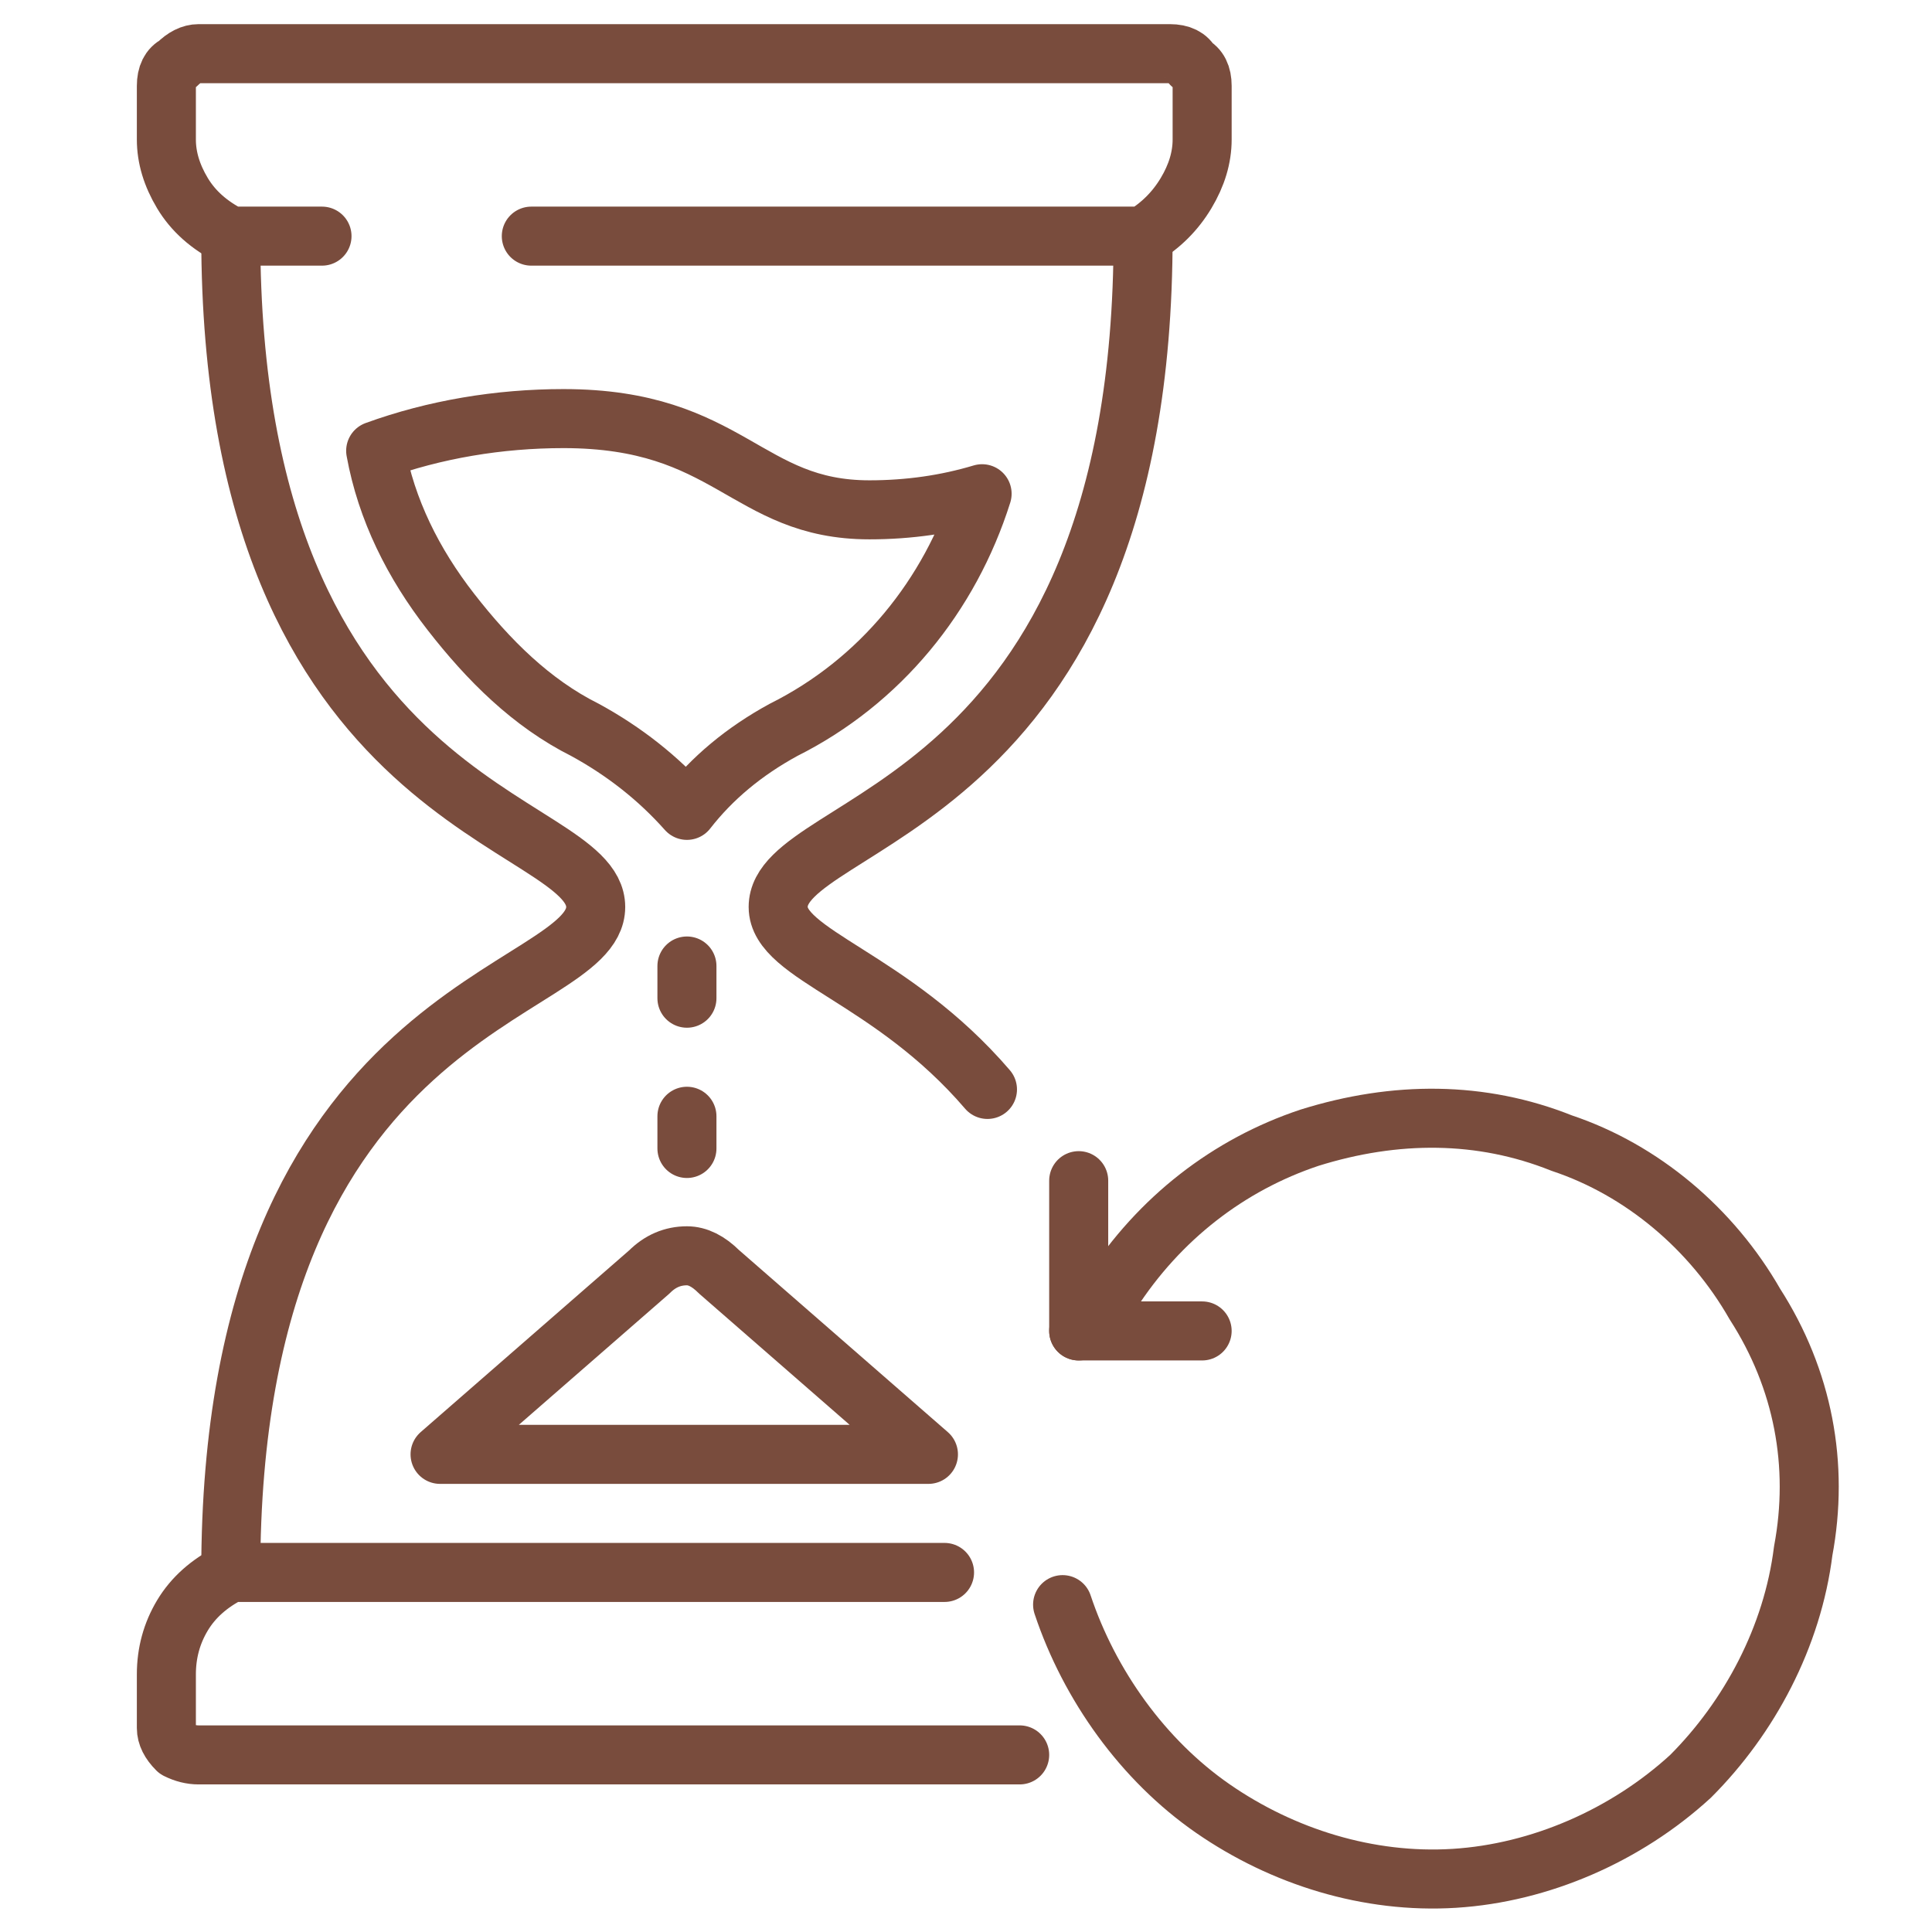
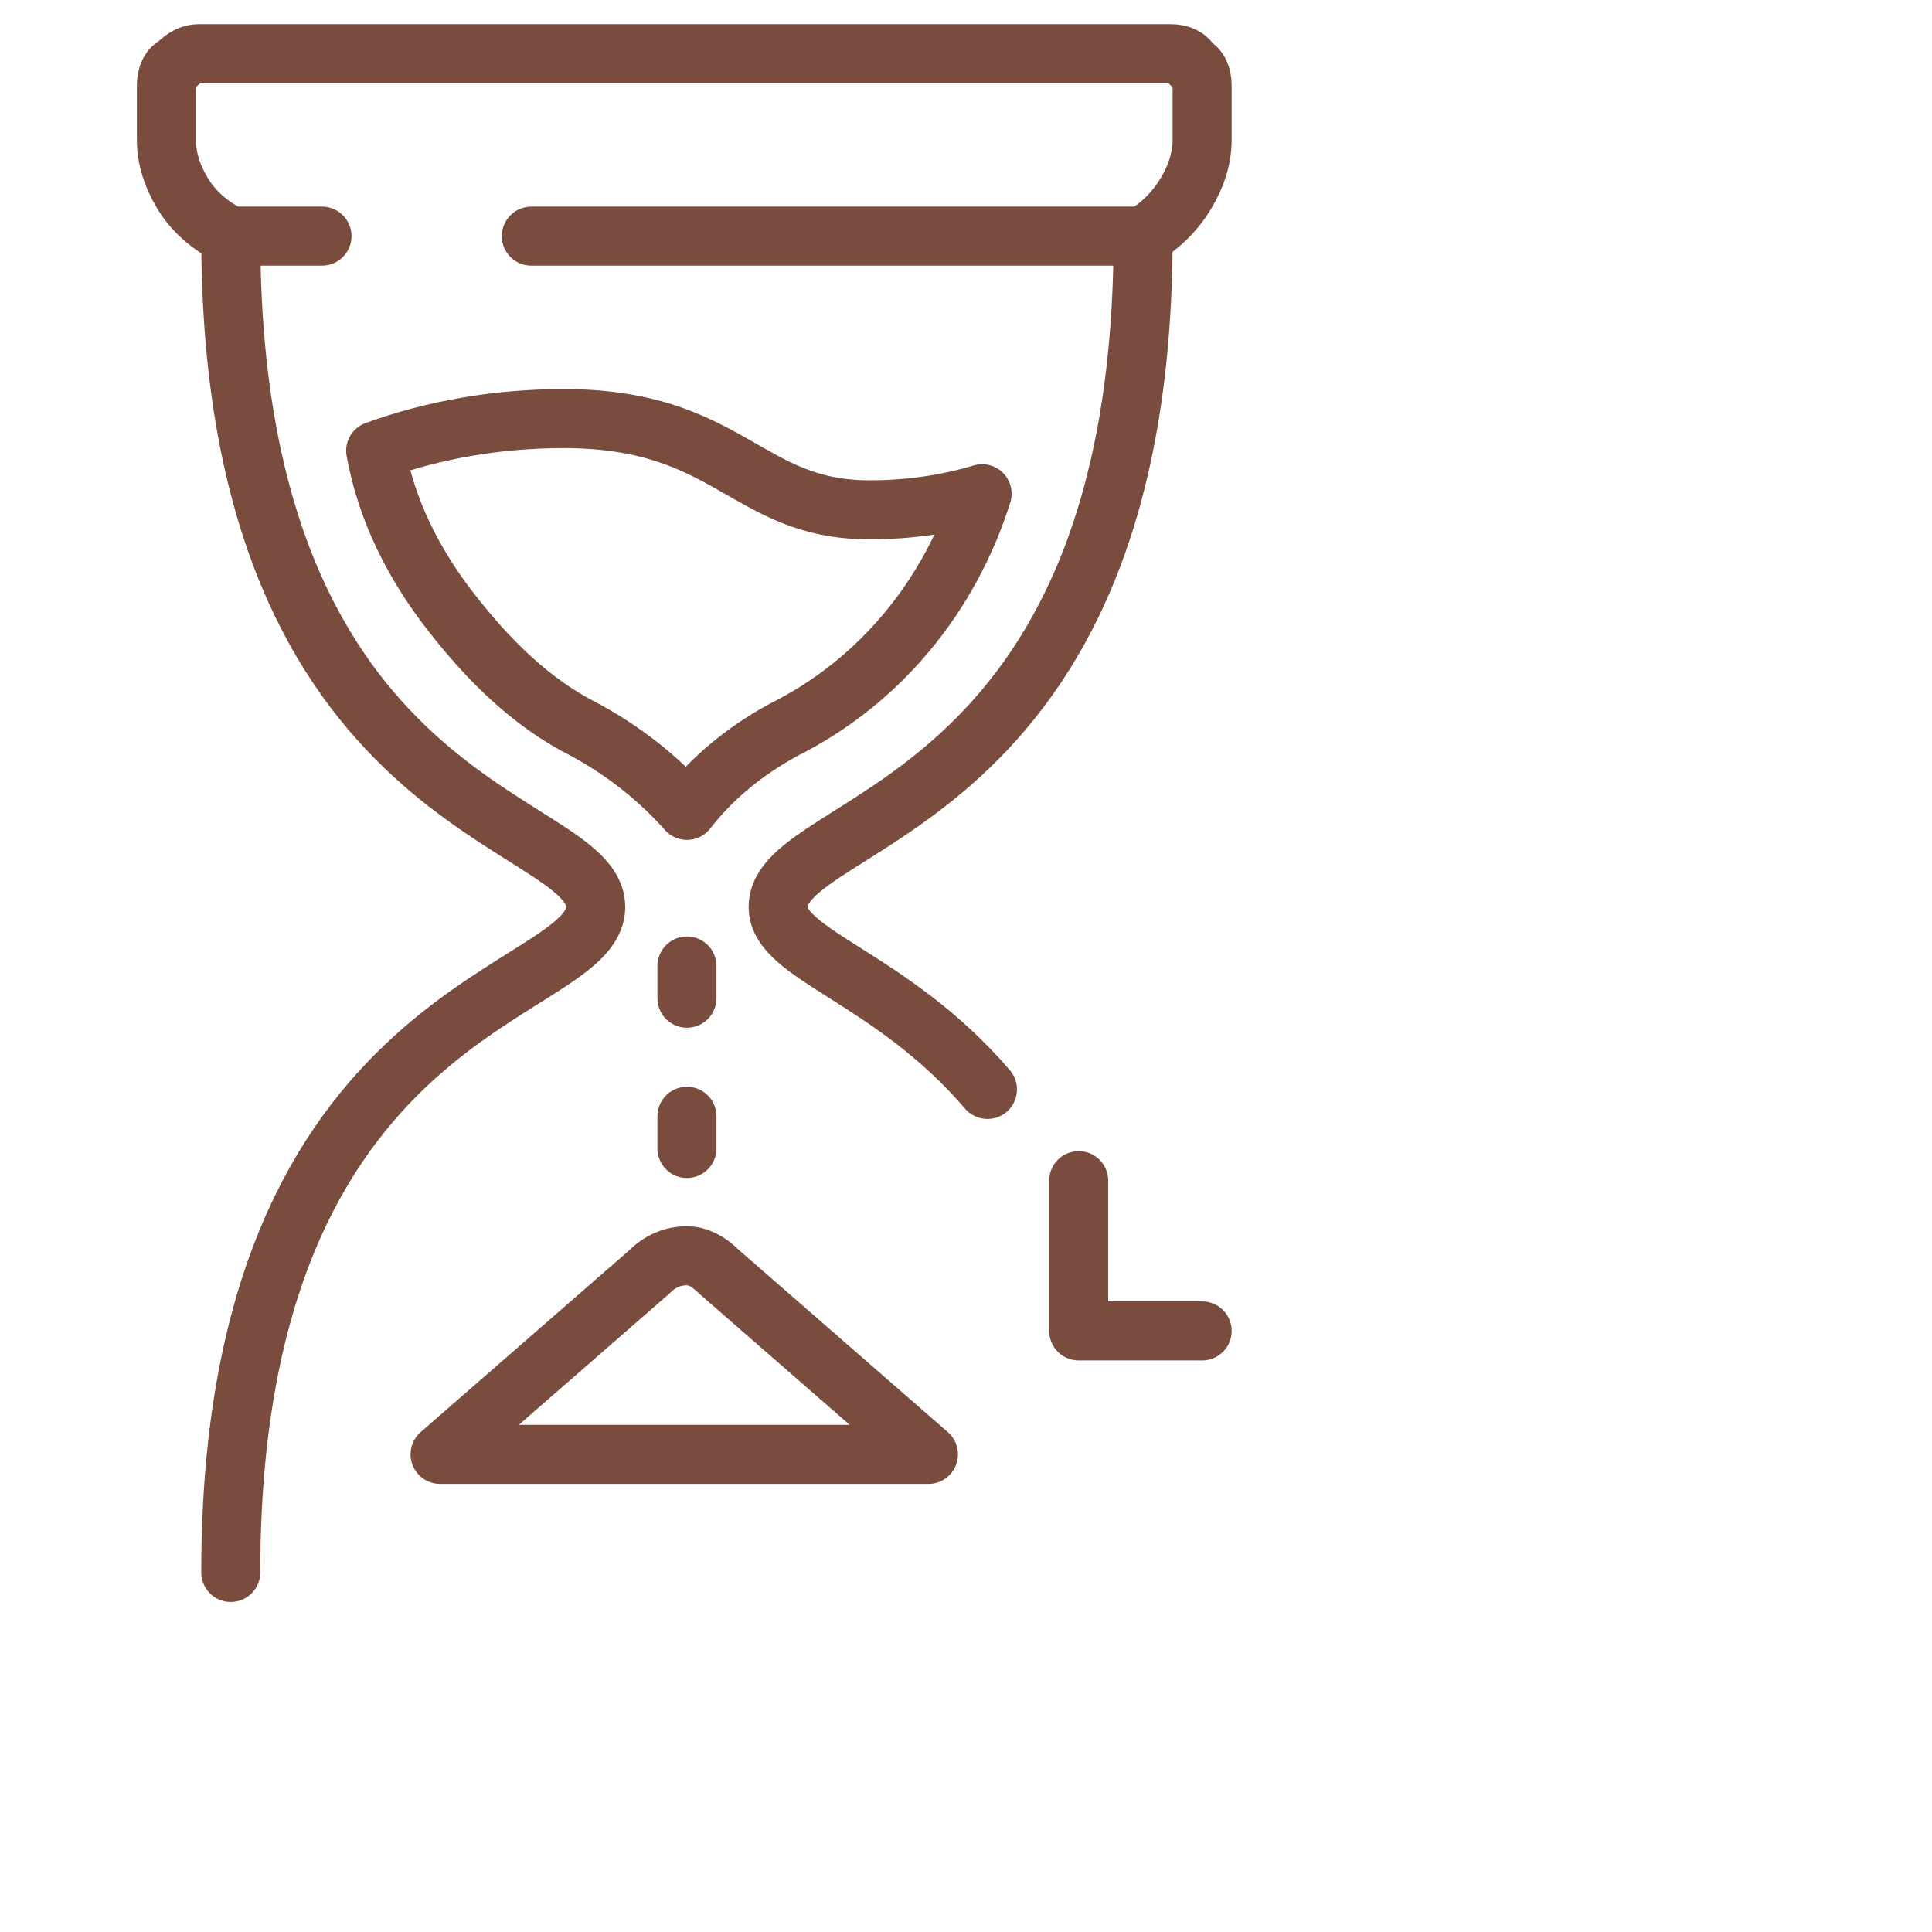
<svg xmlns="http://www.w3.org/2000/svg" version="1.2" viewBox="0 0 36 36" width="36" height="36">
  <title>anti-aging</title>
  <style>
		.s0 { fill: none;stroke: #794c3d;stroke-linecap: round;stroke-linejoin: round;stroke-width: 1.1 } 
	</style>
  <path class="s0" d="m6 4.4h-1.7q-0.6-0.3-0.9-0.8-0.3-0.5-0.3-1v-1q0-0.3 0.2-0.4 0.2-0.2 0.4-0.2h18.1q0.3 0 0.4 0.2 0.2 0.1 0.2 0.4v1q0 0.5-0.3 1-0.3 0.5-0.8 0.8h-11.4" />
-   <path class="s0" d="m17.6 29.3h-13.3q-0.6 0.3-0.9 0.8-0.3 0.5-0.3 1.1v1q0 0.2 0.2 0.4 0.2 0.1 0.4 0.1h15.3" />
  <path class="s0" d="m21.3 4.4c0 10.8-6.8 10.8-6.8 12.5 0 0.9 2.1 1.3 3.9 3.4" />
  <path class="s0" d="m4.3 4.4c0 10.8 6.8 10.8 6.8 12.5 0 1.7-6.8 1.7-6.8 12.4" />
-   <path class="s0" d="m19.8 29.9c0.5 1.5 1.5 2.9 2.8 3.8 1.3 0.9 2.9 1.4 4.5 1.3 1.6-0.1 3.2-0.8 4.4-1.9 1.1-1.1 1.9-2.6 2.1-4.2 0.3-1.6 0-3.2-0.9-4.6-0.8-1.4-2.1-2.5-3.6-3-1.5-0.6-3.1-0.6-4.7-0.1-1.5 0.5-2.8 1.5-3.7 2.9l-0.6 0.7" />
  <path class="s0" d="m20.1 22v2.8h2.3" />
  <path class="s0" d="m12.8 15.1q0.7-0.9 1.8-1.5c1.8-0.9 3.1-2.5 3.7-4.4q-1 0.3-2.1 0.3c-2.3 0-2.6-1.7-5.7-1.7-1.2 0-2.4 0.2-3.5 0.6 0.2 1.1 0.7 2.1 1.4 3 0.7 0.9 1.5 1.7 2.5 2.2q1.1 0.6 1.9 1.5z" />
  <path class="s0" d="m13.4 23.7q-0.3-0.3-0.6-0.3-0.4 0-0.7 0.3l-3.9 3.4h9.1z" />
  <path class="s0" d="m12.8 18v0.6" />
  <path class="s0" d="m12.8 20.8v0.6" />
</svg>